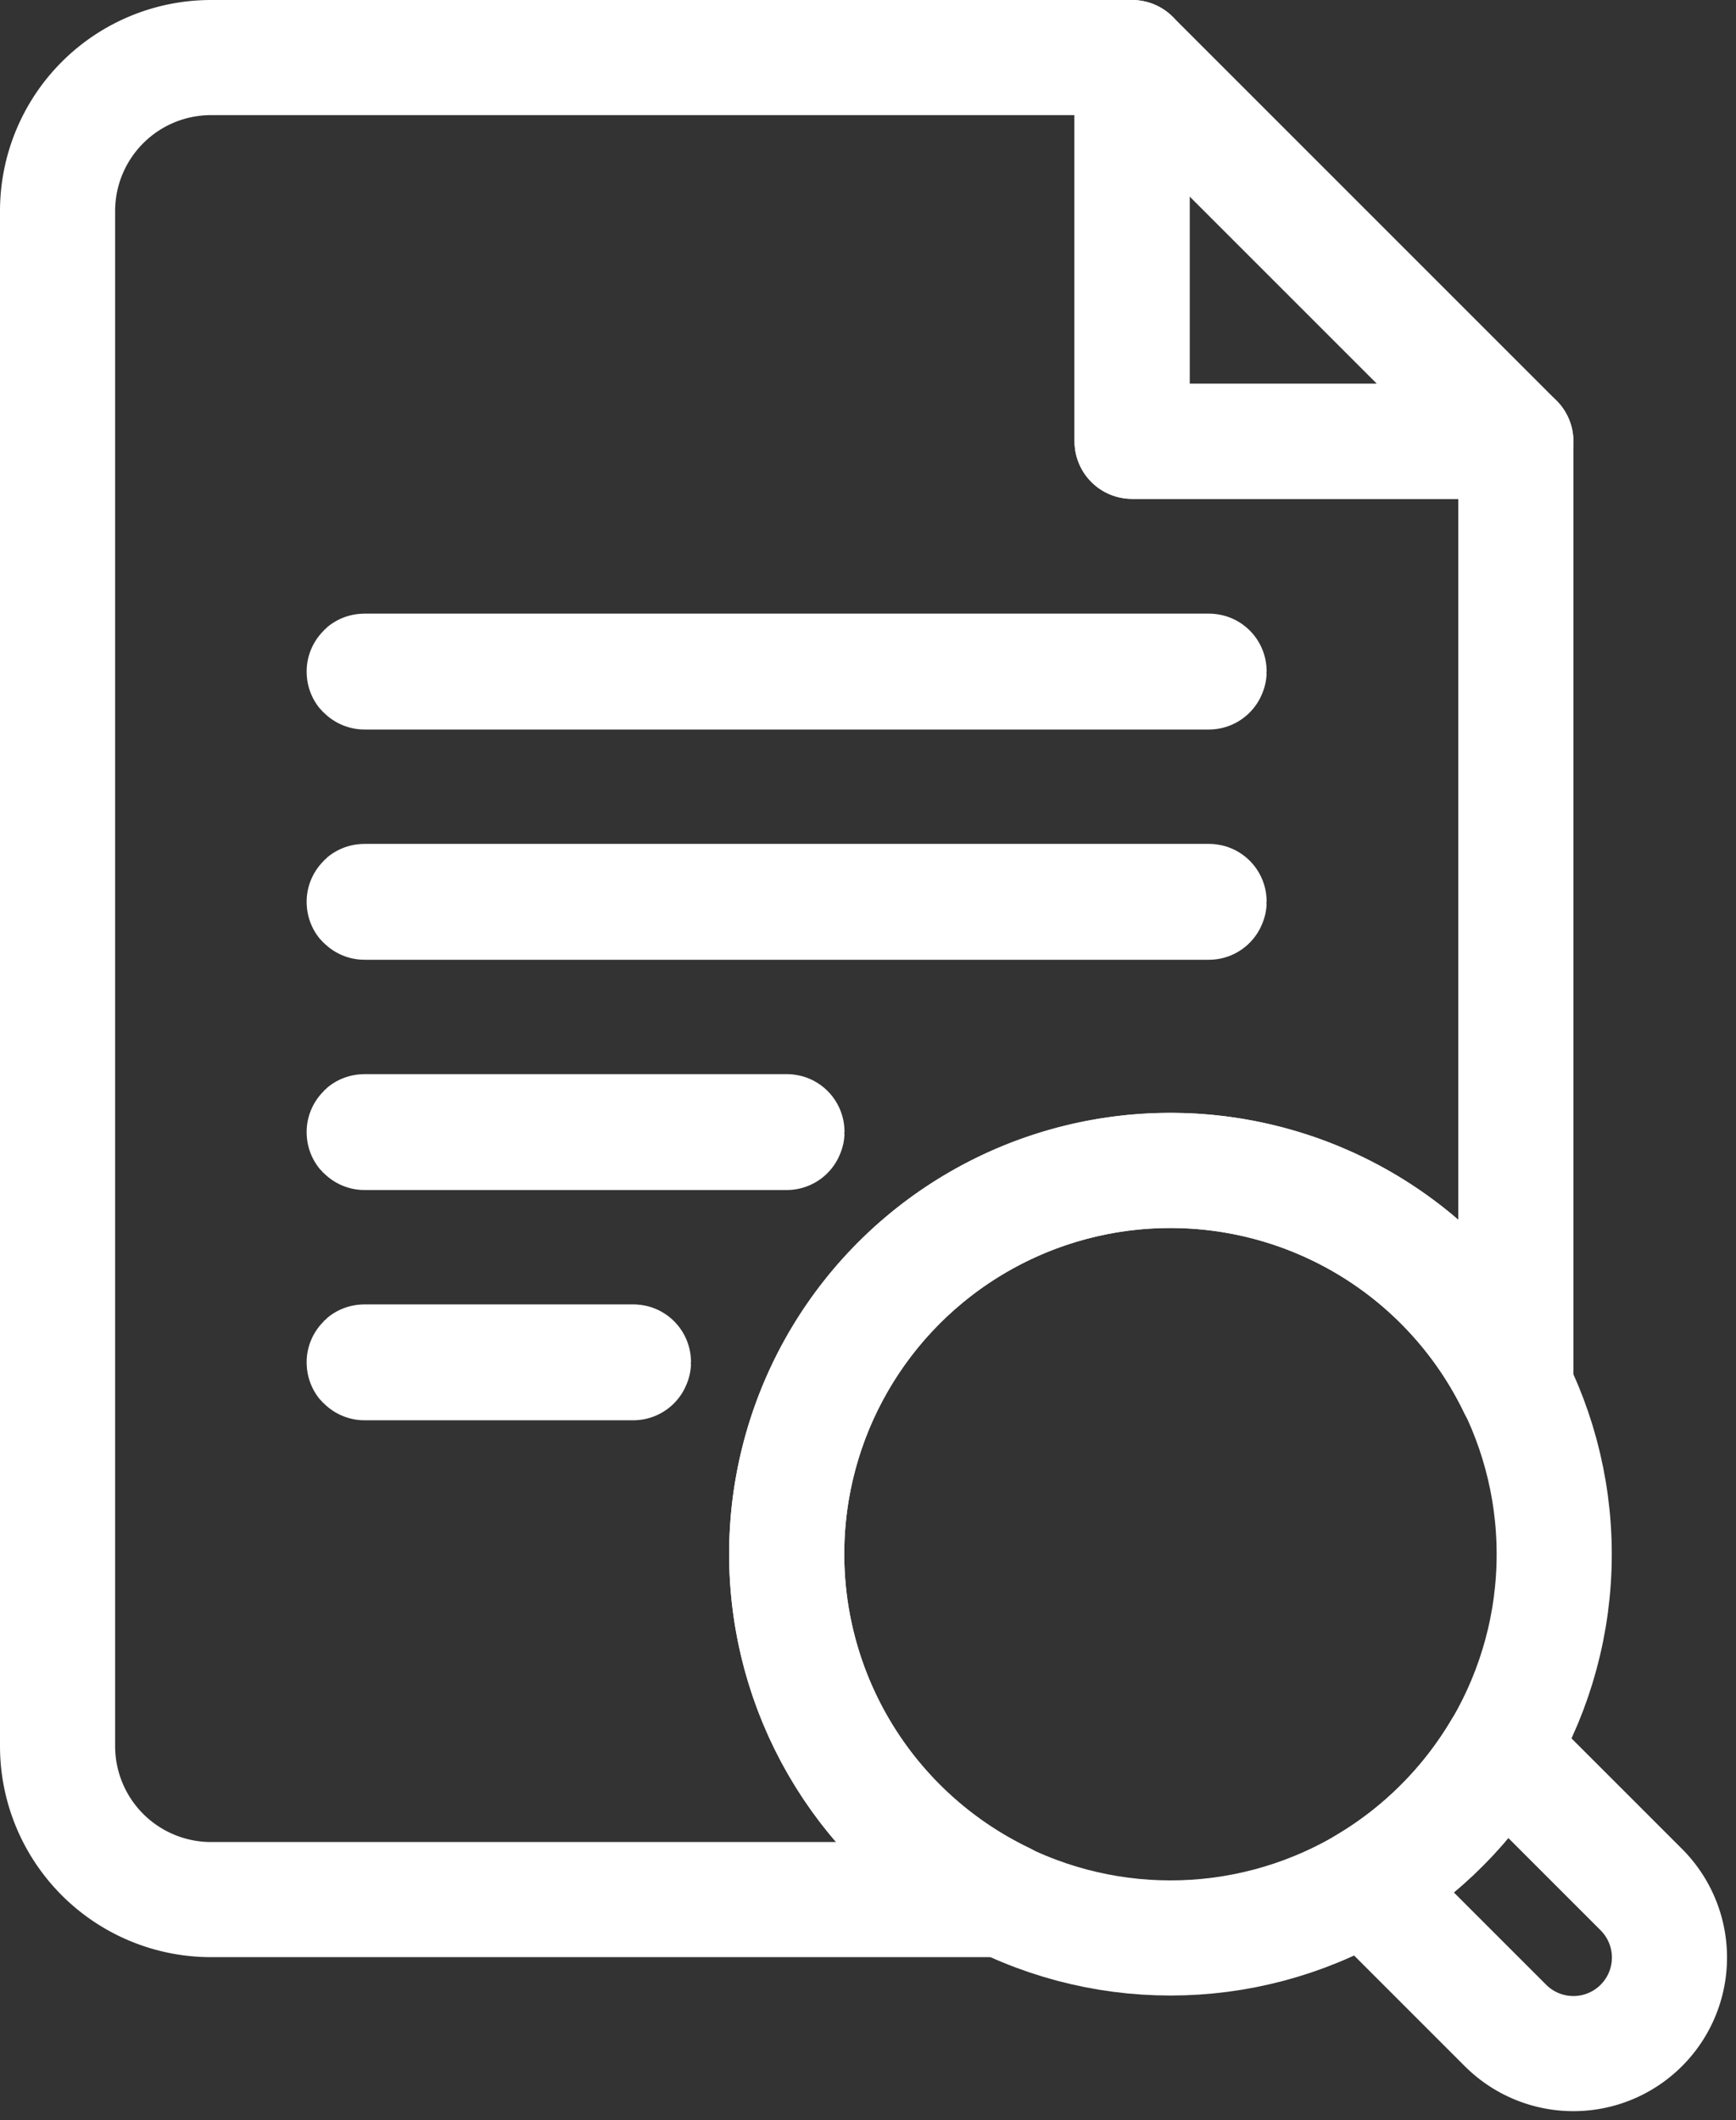
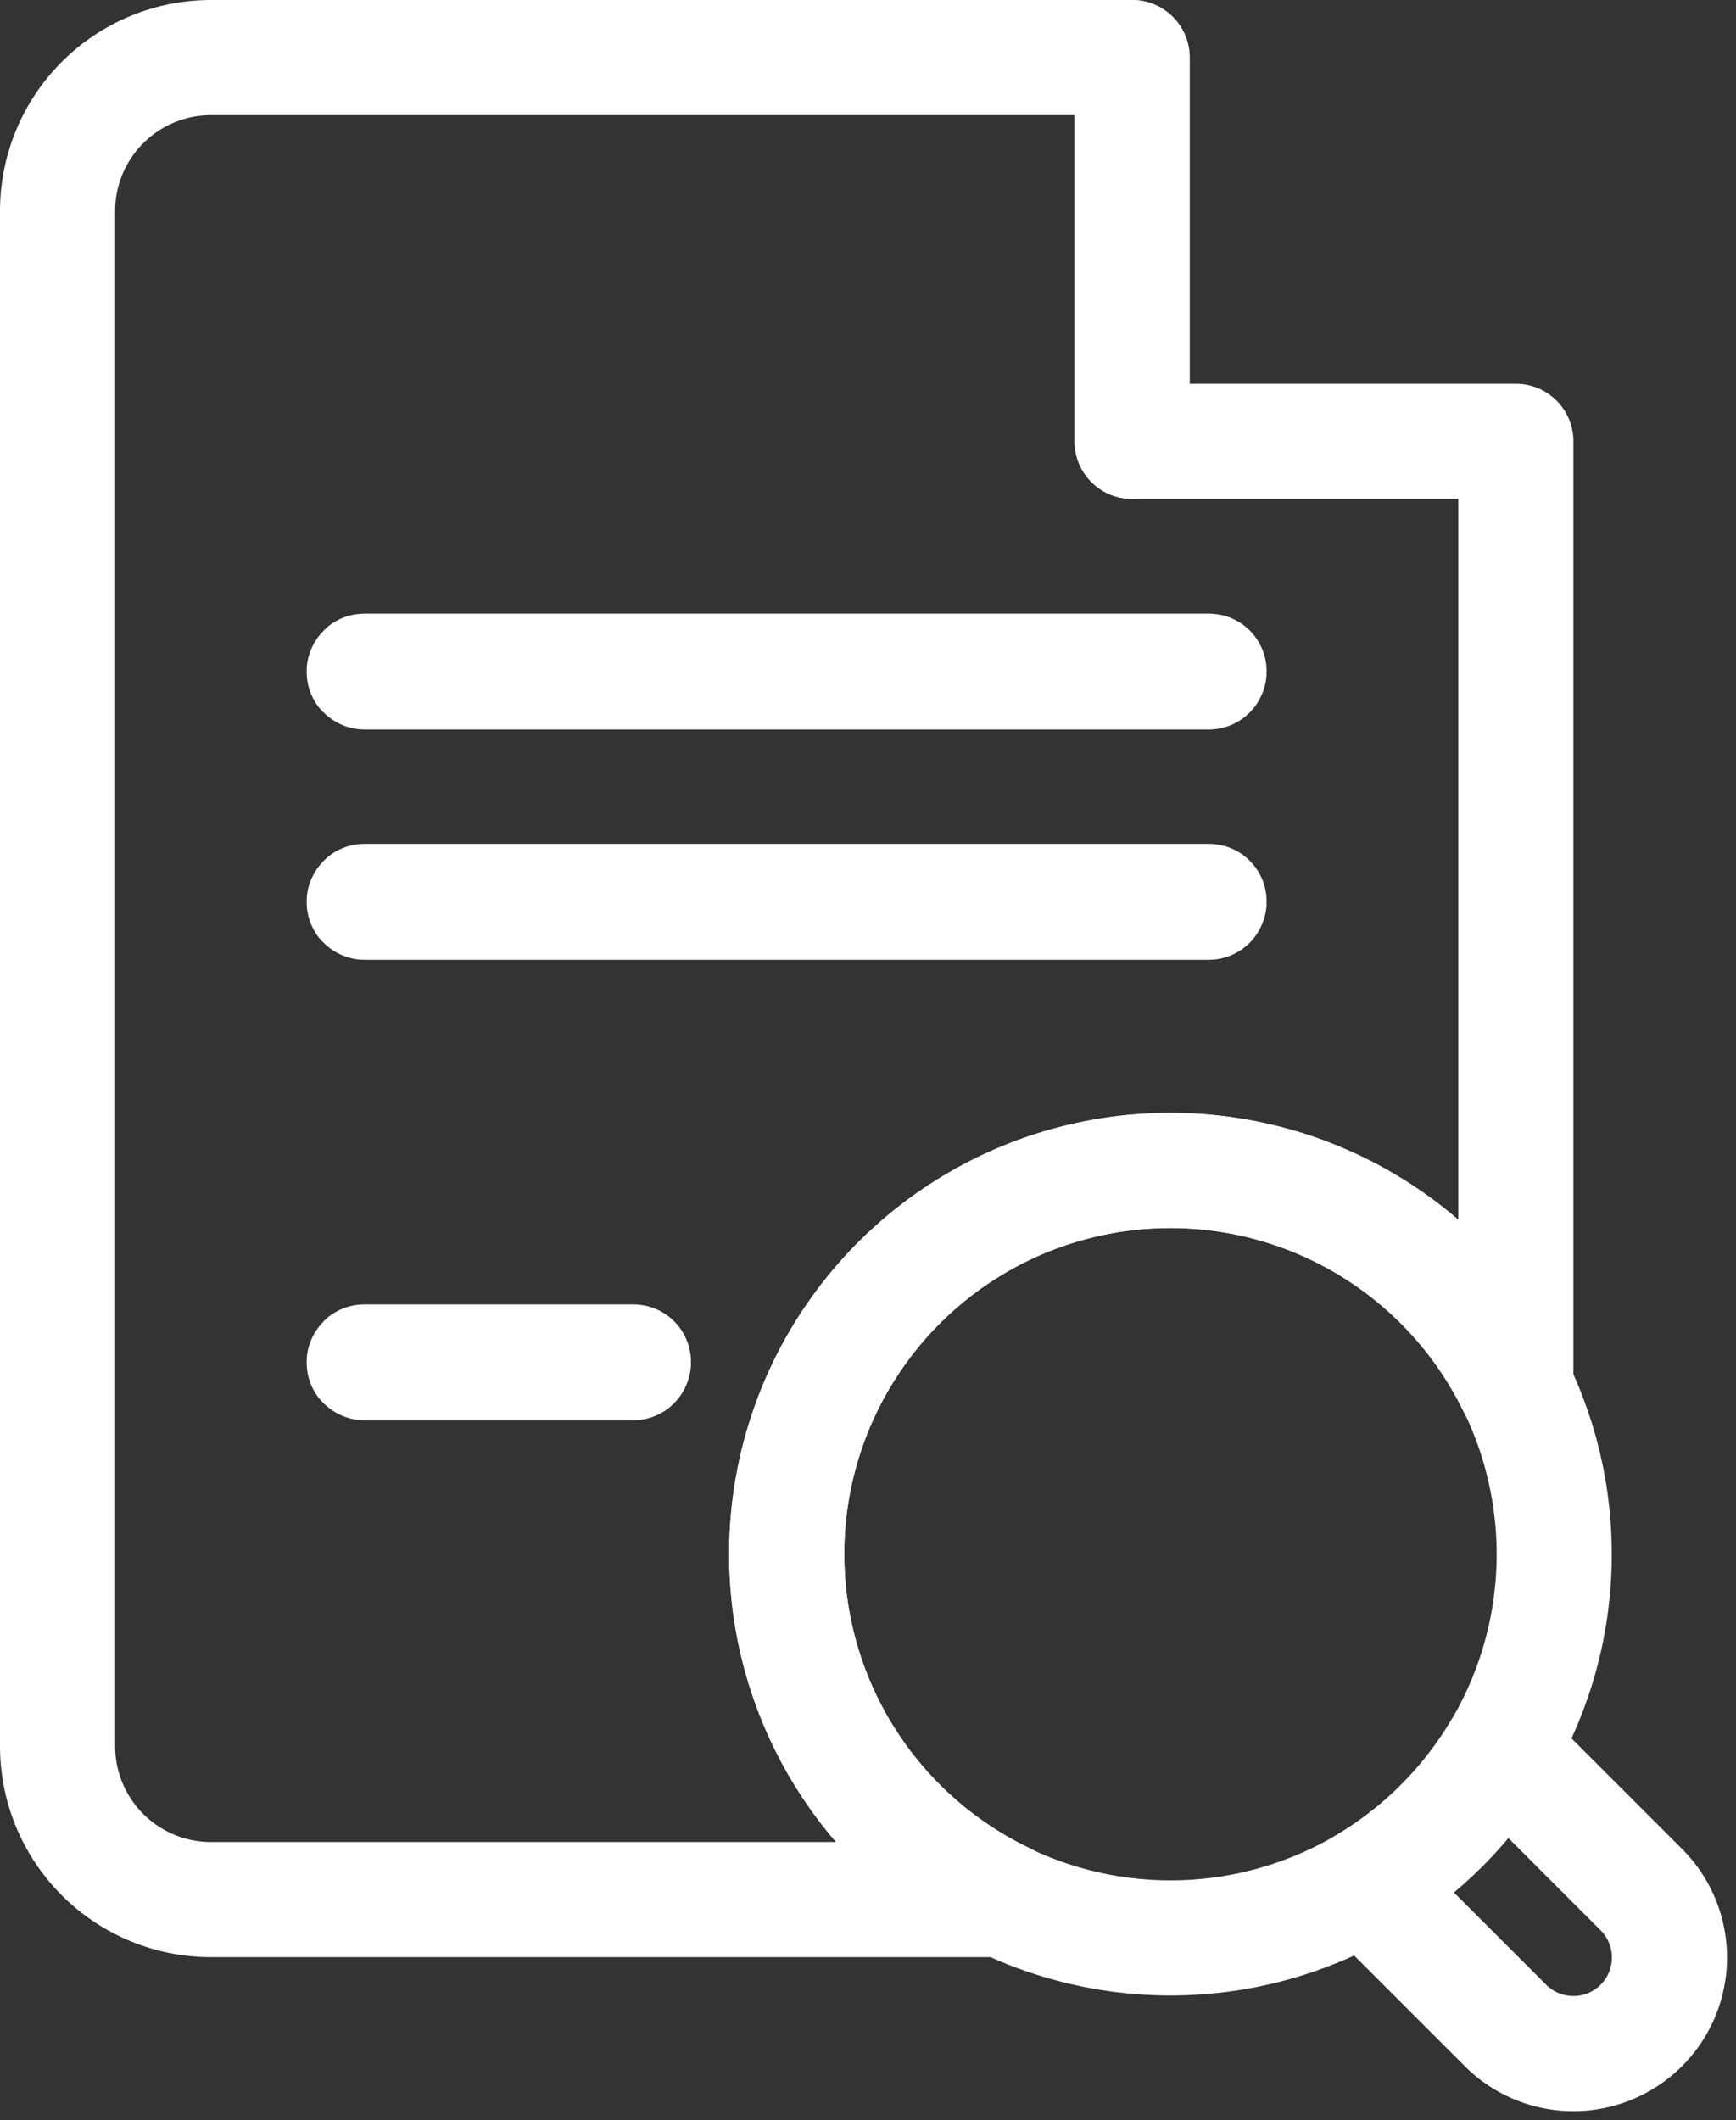
<svg xmlns="http://www.w3.org/2000/svg" width="45.237" height="55.25" viewBox="0 0 45.237 55.25">
  <rect x="0" y="0" width="45.237" height="55.25" fill="#333333" stroke="none" />
  <g id="Grupo_4482" data-name="Grupo 4482" transform="translate(-54.5 -383.5)">
    <g id="Grupo_4213" data-name="Grupo 4213">
-       <path id="Caminho_2567" data-name="Caminho 2567" d="M84,385v10H94Z" fill="none" stroke="#fff" stroke-linecap="round" stroke-linejoin="round" stroke-miterlimit="10" stroke-width="3" />
+       <path id="Caminho_2567" data-name="Caminho 2567" d="M84,385v10Z" fill="none" stroke="#fff" stroke-linecap="round" stroke-linejoin="round" stroke-miterlimit="10" stroke-width="3" />
      <path id="Caminho_2568" data-name="Caminho 2568" d="M75,424a9.994,9.994,0,0,1,19-4.34V395H84V385H60a4,4,0,0,0-4,4v40a4,4,0,0,0,4,4H80.66A10,10,0,0,1,75,424Z" fill="none" stroke="#fff" stroke-linecap="round" stroke-linejoin="round" stroke-miterlimit="10" stroke-width="3" />
      <g id="Grupo_4212" data-name="Grupo 4212">
        <path id="Caminho_2569" data-name="Caminho 2569" d="M71,419.01H64c-.01,0-.01,0-.01-.01s0-.01.01-.01h7c.01,0,.01,0,0,.02Z" fill="none" stroke="#fff" stroke-linecap="round" stroke-linejoin="round" stroke-miterlimit="10" stroke-width="3" />
-         <path id="Caminho_2570" data-name="Caminho 2570" d="M75,413.01H64c-.01,0-.01,0-.01-.01s0-.01.01-.01H75c.01,0,.01,0,0,.02Z" fill="none" stroke="#fff" stroke-linecap="round" stroke-linejoin="round" stroke-miterlimit="10" stroke-width="3" />
        <path id="Caminho_2571" data-name="Caminho 2571" d="M86,407.01H64c-.01,0-.01,0-.01-.01s0-.01.01-.01H86c.01,0,.01,0,0,.02Z" fill="none" stroke="#fff" stroke-linecap="round" stroke-linejoin="round" stroke-miterlimit="10" stroke-width="3" />
        <path id="Caminho_2572" data-name="Caminho 2572" d="M86,401.01H64c-.01,0-.01,0-.01-.01s0-.01.01-.01H86c.01,0,.01,0,0,.02Z" fill="none" stroke="#fff" stroke-linecap="round" stroke-linejoin="round" stroke-miterlimit="10" stroke-width="3" />
      </g>
    </g>
    <g id="Grupo_4214" data-name="Grupo 4214">
      <circle id="Elipse_53" data-name="Elipse 53" cx="10" cy="10" r="10" transform="translate(75 414)" fill="none" stroke="#fff" stroke-linecap="round" stroke-linejoin="round" stroke-miterlimit="10" stroke-width="3" />
      <path id="Caminho_2573" data-name="Caminho 2573" d="M97.27,432.74l-3.66-3.66a10.086,10.086,0,0,1-3.54,3.54l3.66,3.66a2.5,2.5,0,0,0,3.54-3.54Z" fill="none" stroke="#fff" stroke-linecap="round" stroke-linejoin="round" stroke-miterlimit="10" stroke-width="3" />
    </g>
  </g>
</svg>